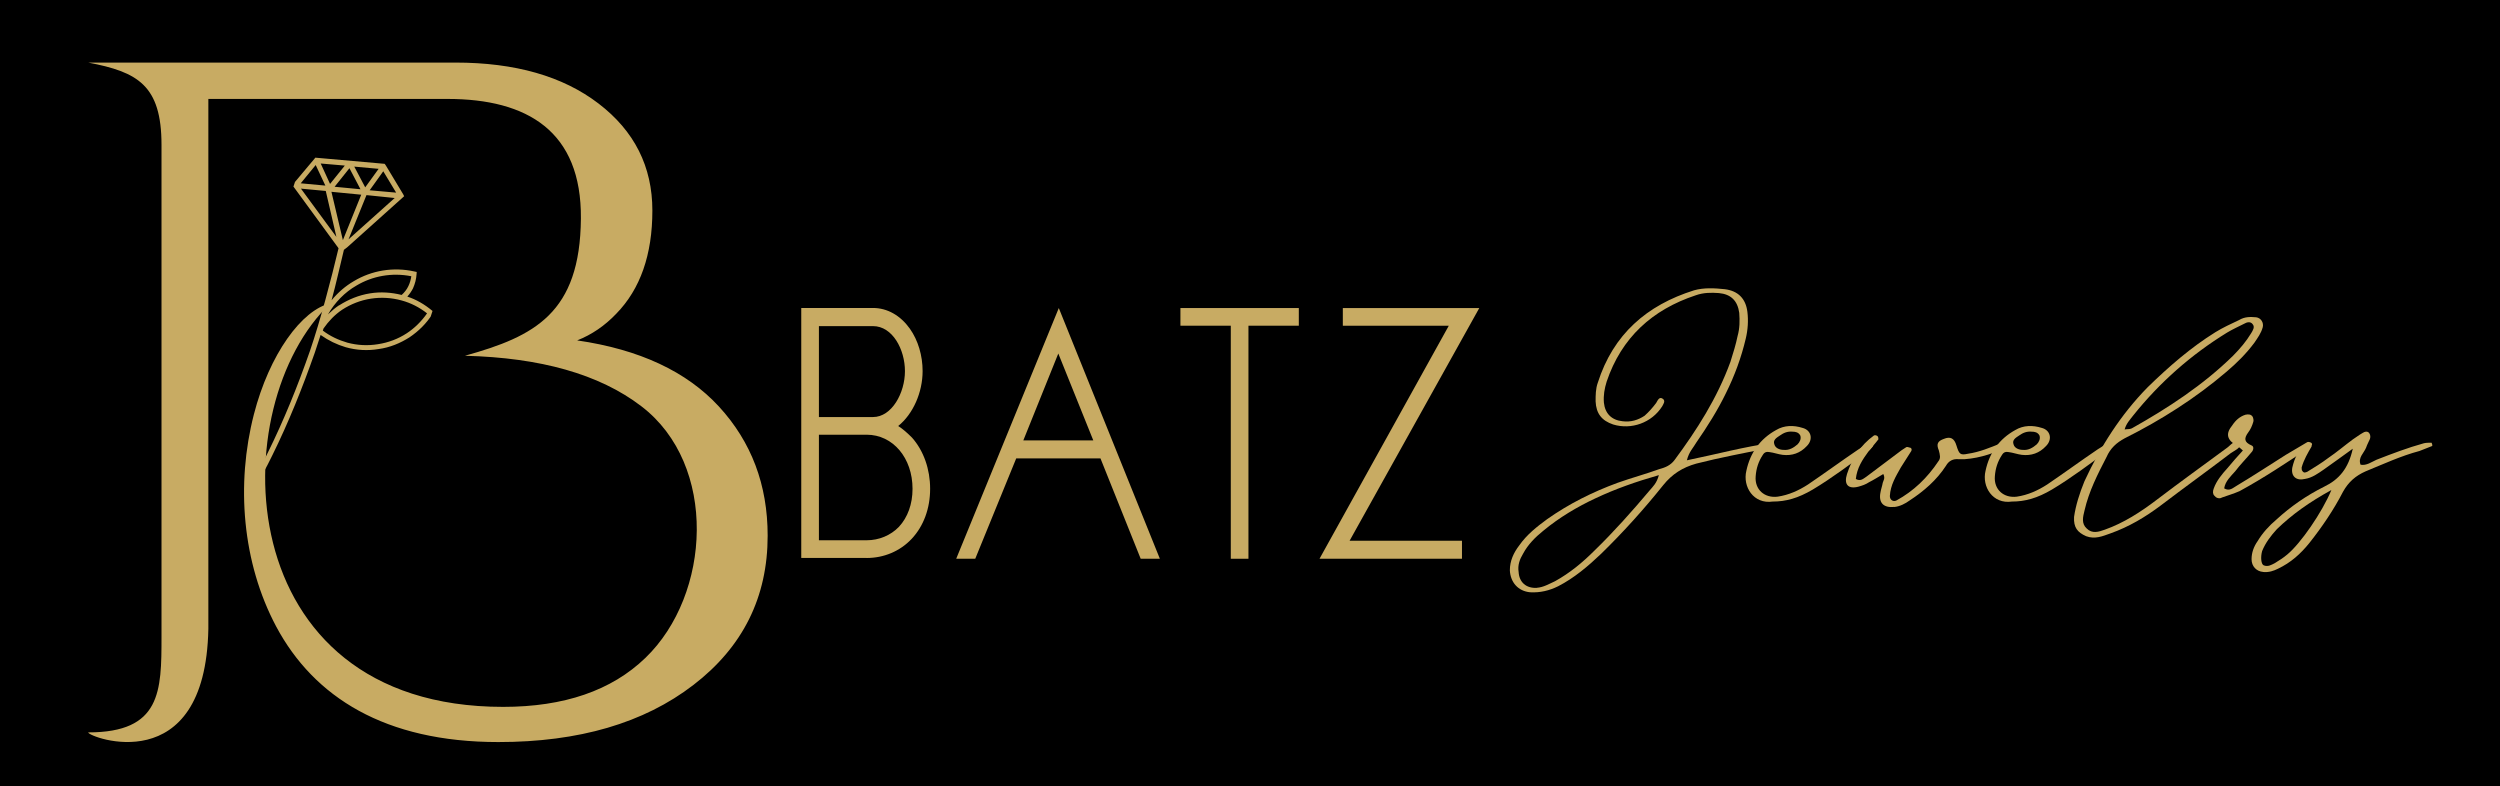
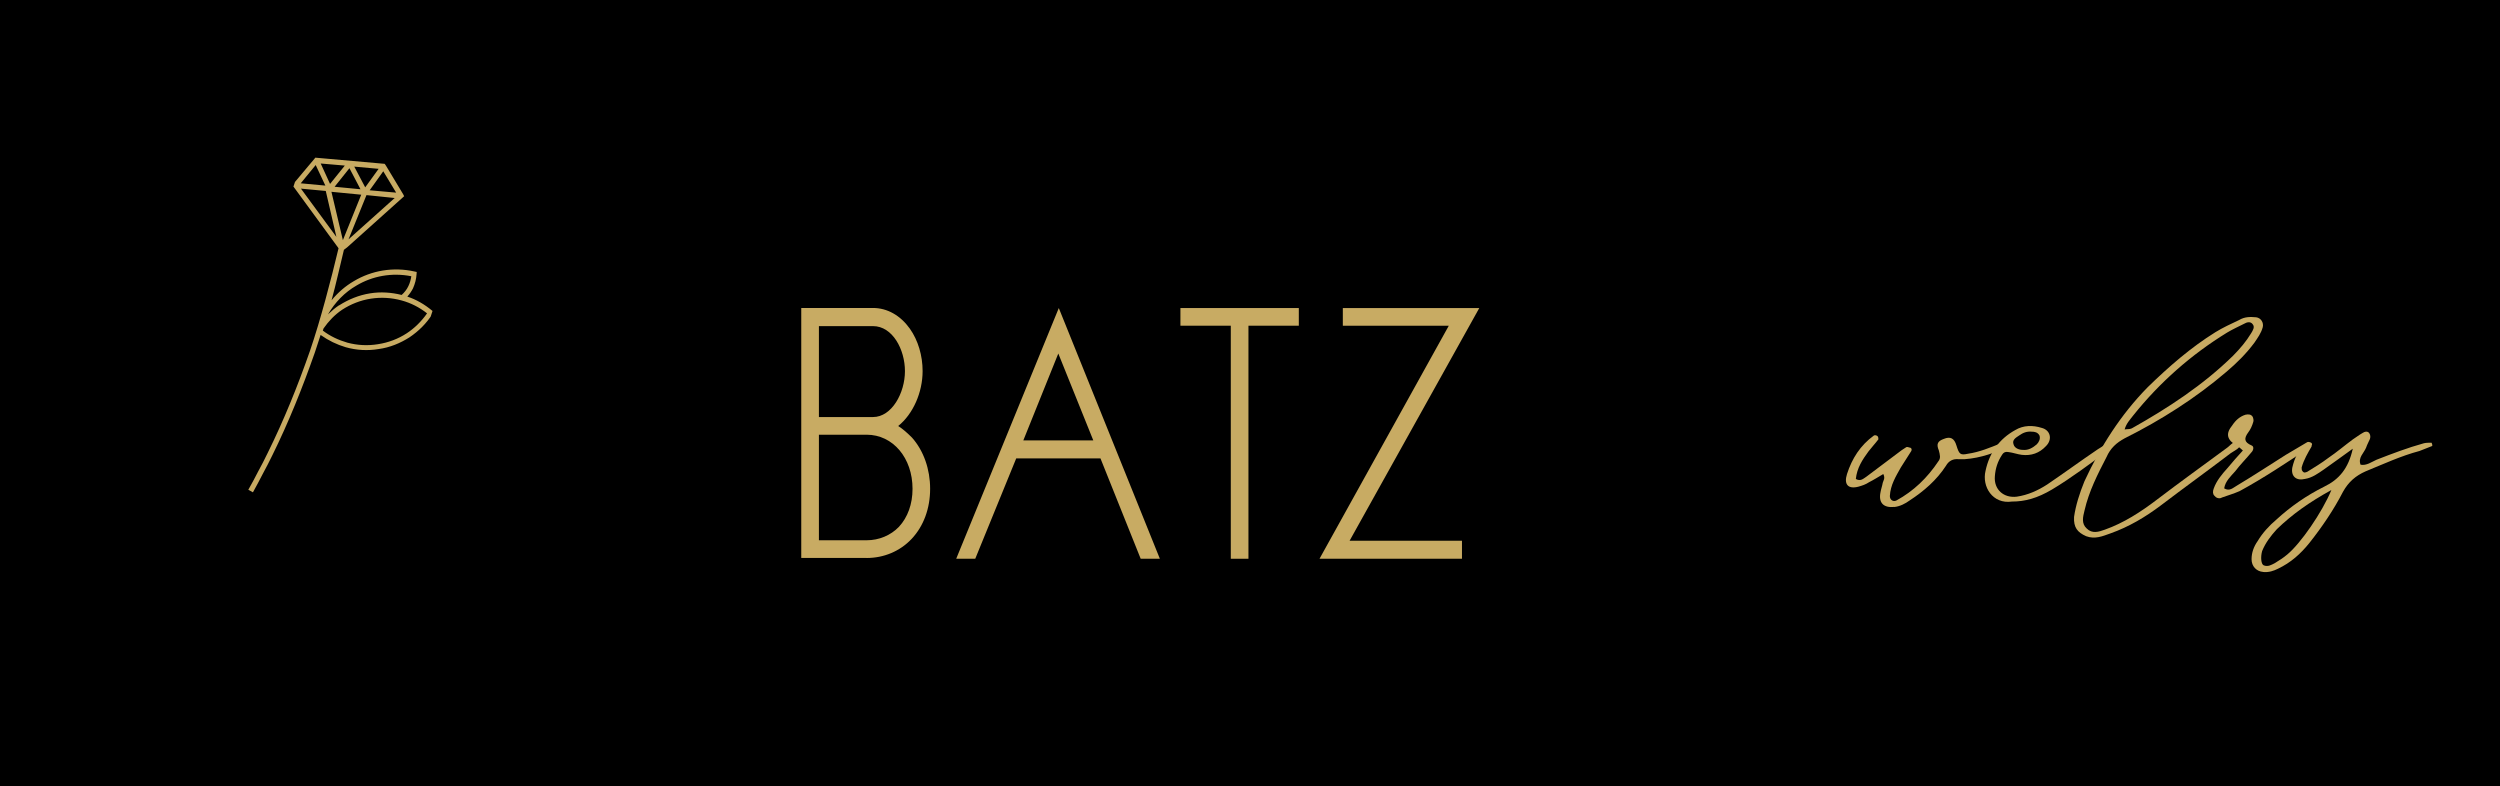
<svg xmlns="http://www.w3.org/2000/svg" viewBox="0 0 362.37 113.96" data-sanitized-data-name="Layer 1" data-name="Layer 1" id="Layer_1">
  <defs>
    <style>
      .cls-1 {
        fill: none;
      }

      .cls-2 {
        clip-path: url(#clippath);
      }

      .cls-3, .cls-4 {
        fill: #c8ab63;
      }

      .cls-5 {
        clip-path: url(#clippath-1);
      }

      .cls-6 {
        clip-path: url(#clippath-3);
      }

      .cls-7 {
        clip-path: url(#clippath-2);
      }

      .cls-4 {
        fill-rule: evenodd;
      }
    </style>
    <clipPath id="clippath">
-       <rect height="99.33" width="98.62" y="9" x="12.78" class="cls-1" />
-     </clipPath>
+       </clipPath>
    <clipPath id="clippath-1">
      <rect height="48.63" width="27.92" y="22.77" x="35.75" class="cls-1" />
    </clipPath>
    <clipPath id="clippath-2">
      <rect transform="translate(-12.53 79.45) rotate(-71.93)" height="24.99" width="51.33" y="35.86" x="22.81" class="cls-1" />
    </clipPath>
    <clipPath id="clippath-3">
      <rect transform="translate(-12.44 79.71) rotate(-71.93)" height="24.99" width="51.34" y="35.93" x="23.03" class="cls-1" />
    </clipPath>
  </defs>
  <rect height="113.96" width="362.37" />
  <g class="cls-2">
    <path d="M67.44,51.55c10.05-2.8,16.65-6.16,16.76-19.87,.11-12.65-7.74-17.34-19.34-17.34H30.2V91.15c-.42,22.14-17.42,15.7-17.42,15.01,10.57,0,10.63-5.94,10.63-13.88V21c0-8.66-3.47-10.57-10.63-11.93h53.22c8.66,0,15.57,1.97,20.76,5.94s7.8,9.13,7.8,15.51-1.74,11.38-5.24,14.96c-1.67,1.75-3.55,3.03-5.66,3.86,9.02,1.31,15.87,4.5,20.56,9.6,4.69,5.11,7.05,11.32,7.05,18.71,0,8.9-3.58,16.12-10.77,21.64-7.18,5.52-16.59,8.27-28.27,8.27-16.45,0-26.72-6.52-32.19-16.73-4.94-9.29-5.85-20.62-3.24-30.77,2.24-8.71,6.96-15.18,11.1-16.09-15.57,14.68-14.96,58.49,25.03,58.49,8.82,0,15.71-2.36,20.62-7.1,9.52-9.16,10.54-28-.61-36.49-6.1-4.66-14.65-7.02-25.47-7.3" class="cls-4" />
  </g>
  <g class="cls-5">
    <g class="cls-7">
      <g class="cls-6">
        <path d="M42.54,27.1l-.19-.26,.19-.21,3.04-3.62,.13-.16,.19,.02,9.67,.86h.04s.15,.02,.15,.02l.11,.15v.03s.03,.01,.03,.01l2.54,4.22,.14,.28-.22,.2-8.04,7.21-.47,.36c-.61,2.48-1.12,4.88-1.79,7.31,.92-1.12,2.02-2.07,3.23-2.77,2.56-1.54,5.7-2.09,8.78-1.4l.33,.07-.02,.3c-.04,.73-.23,1.43-.52,2.08-.21,.41-.5,.83-.82,1.19,1.29,.42,2.51,1.13,3.6,2.04l.25,.2-.22,.28c-.85,1.38-2.01,2.5-3.31,3.38-1.35,.86-2.85,1.48-4.47,1.7-1.59,.27-3.22,.18-4.77-.26-1.3-.38-2.53-.98-3.65-1.78l-.83,2.53c-1.81,5.17-3.82,10.16-6.17,14.92-.46,.92-.91,1.84-1.39,2.7-.46,.92-.94,1.78-1.42,2.66l-.67-.37c.49-.87,.97-1.74,1.41-2.62,.49-.87,.94-1.78,1.39-2.7,2.34-4.73,4.35-9.68,6.14-14.82,1.52-4.44,3.07-10.37,4.14-14.87l-6.53-8.93v.04Zm4.24,20.81c1.11,.84,2.28,1.38,3.58,1.76,1.42,.38,2.92,.47,4.43,.22,1.5-.23,2.9-.76,4.15-1.57,1.16-.76,2.15-1.74,2.96-2.9-1.1-.87-2.35-1.51-3.69-1.87-1.45-.4-2.96-.49-4.45-.26-1.5,.23-2.91,.79-4.16,1.6-1.07,.72-1.96,1.65-2.7,2.71l-.11,.32h-.01Zm2.38-3.65c1.35-.86,2.85-1.48,4.48-1.74,1.54-.25,3.08-.14,4.58,.23,.39-.35,.74-.78,.97-1.27,.22-.44,.36-.95,.43-1.44-2.82-.56-5.64-.03-7.95,1.35-1.7,.98-3.11,2.42-4.13,4.18,.52-.5,1.06-.96,1.62-1.33h0Zm-.4-9.92l-1.54-6.66-3.6-.34,5.14,7Zm-5.16-7.77l3.56,.33-1.4-2.98-2.17,2.65Zm2.88-2.88l1.36,2.97,2.14-2.66-3.49-.3Zm2.02,3.38l3.75,.36-1.6-3.05-2.15,2.69Zm7.05-2.24l-1.97,2.75,3.84,.34-1.87-3.1h0Zm1.66,3.87l-4.09-.42-2.6,6.41,6.69-5.99Zm-4.27-1.55l1.94-2.68-3.53-.32,1.59,3.01h0Zm-.58,1.07l-4.32-.42,1.66,7.01,2.66-6.59Z" class="cls-4" />
      </g>
    </g>
  </g>
-   <path d="M221.79,85.85c1.44,.08,2.79-.24,4.07-.88,2.31-1.19,4.3-2.87,6.22-4.7,3.19-3.11,6.21-6.46,9.01-9.96,1.28-1.59,2.79-2.55,4.78-3.11,3.43-.88,6.94-1.52,10.36-2.23,.4-.08,.96-.08,.8-.8-4.14,.56-8.21,1.67-12.52,2.55,.32-1.28,.96-1.84,1.35-2.55,1.6-2.31,3.11-4.7,4.31-7.18,1.27-2.55,2.23-5.18,2.87-7.89,.31-1.28,.4-2.63,.24-3.91-.24-1.91-1.35-3.03-3.27-3.27-1.51-.16-3.03-.24-4.46,.16-6.85,2.15-11.72,6.38-13.95,13.39-.32,.88-.32,1.83-.32,2.71,.08,1.76,.88,2.79,2.55,3.35,2.63,.8,5.58-.24,7.1-2.63,.16-.32,.48-.72,.16-1.04-.56-.48-.8,.16-1.04,.56-.48,.64-1.04,1.28-1.67,1.84-.95,.63-1.99,.95-3.19,.8-1.59-.16-2.55-1.12-2.71-2.71-.08-1.04,.08-1.99,.4-3.03,2.15-6.38,6.62-10.44,12.92-12.52,1.12-.4,2.23-.4,3.35-.32,1.75,.16,2.71,1.12,2.95,2.87,.08,1.12,.08,2.23-.24,3.35-.24,1.2-.64,2.47-1.04,3.75-1.92,5.26-4.87,9.88-8.13,14.27-.56,.72-1.28,1.04-2.16,1.27-1.99,.72-4.06,1.28-6.06,1.99-3.67,1.35-7.02,3.03-10.2,5.26-1.52,1.12-2.95,2.23-4.07,3.83-.8,1.04-1.35,2.23-1.35,3.59,.08,1.75,1.2,3.03,2.95,3.19Zm.96-.64c-1.52,.08-2.55-.8-2.63-2.31-.16-.96,.16-1.84,.64-2.63,.72-1.35,1.76-2.39,2.95-3.35,2.31-1.91,4.86-3.43,7.57-4.7,2.87-1.35,5.82-2.39,9.17-3.35-.32,1.2-.88,1.67-1.35,2.23-2.55,3.03-5.18,5.98-7.97,8.69-1.76,1.76-3.59,3.27-5.74,4.46-.88,.4-1.67,.88-2.63,.95Z" class="cls-3" />
-   <path d="M256.95,72.7c1.91,0,3.67-.48,5.82-1.75,2.79-1.67,5.42-3.67,8.05-5.58,.24-.16,.4-.4,.56-.56,.16-.16,.16-.4,.16-.56-.08-.08-.4-.16-.48-.16l-1.67,1.04c-2.47,1.67-4.86,3.43-7.33,5.1-1.36,.88-2.79,1.52-4.39,1.76-1.91,.24-3.35-1.04-3.19-2.95,.08-1.12,.4-2.15,1.04-3.11,.24-.4,.56-.48,.96-.4,.63,.08,1.27,.32,1.91,.4,1.35,.16,2.55-.24,3.51-1.28,.96-.96,.64-2.31-.64-2.63-1.27-.4-2.63-.4-3.83,.32-2.31,1.28-3.74,3.27-4.3,5.9-.56,2.31,1.04,4.87,3.83,4.46Zm1.59-7.49c-.56,0-1.2-.24-1.35-.8-.24-.64,.32-.96,.8-1.28,.56-.4,1.12-.63,1.84-.56,.4,0,.87,.08,1.12,.56,.16,.48-.08,.96-.4,1.28-.56,.48-1.2,.88-1.99,.8Z" class="cls-3" />
  <path d="M274.57,73.49c.8-.08,1.59-.48,2.23-.95,2.07-1.35,3.91-2.95,5.26-5.02,.4-.72,1.04-1.04,1.83-.96h.88c2.31-.16,4.55-.95,6.62-1.99,.16-.08,.31-.32,.31-.48-.08-.24-.4-.32-.63-.24-.4,.08-.72,.24-1.04,.4-1.59,.64-3.11,1.28-4.78,1.52-1.12,.24-1.27,.08-1.67-1.2-.31-1.04-.87-1.35-1.83-.95-.88,.32-1.12,.72-.72,1.67,.16,.64,.31,1.12-.08,1.59-1.59,2.39-3.59,4.31-6.06,5.66-.48,.24-.96-.08-.96-.64,.08-1.59,.88-2.87,1.59-4.14l1.52-2.39c.08-.16,.08-.4-.16-.48-.16,0-.4-.16-.56-.08-.48,.31-.87,.56-1.35,.95l-4.46,3.35c-.4,.24-.8,.72-1.51,.32,.16-1.59,.95-2.79,1.83-3.99,.48-.63,.96-1.12,1.44-1.76,0-.08,0-.4-.16-.48-.08-.08-.32-.16-.48-.08-1.99,1.44-3.19,3.35-3.91,5.59-.48,1.51,.16,2.23,1.67,1.83,.56-.16,1.04-.32,1.52-.64,.64-.32,1.27-.72,2.07-1.19,.32,.63,0,.95-.08,1.27-.08,.48-.24,.88-.32,1.35-.32,1.52,.4,2.31,1.99,2.15Z" class="cls-3" />
  <path d="M291.62,72.7c1.91,0,3.67-.48,5.82-1.75,2.79-1.67,5.42-3.67,8.05-5.58,.24-.16,.4-.4,.56-.56,.16-.16,.16-.4,.16-.56-.08-.08-.4-.16-.48-.16l-1.67,1.04c-2.47,1.67-4.86,3.43-7.33,5.1-1.36,.88-2.79,1.52-4.39,1.76-1.91,.24-3.35-1.04-3.19-2.95,.08-1.12,.4-2.15,1.04-3.11,.24-.4,.56-.48,.96-.4,.63,.08,1.27,.32,1.91,.4,1.35,.16,2.55-.24,3.51-1.28,.96-.96,.64-2.31-.64-2.63-1.27-.4-2.63-.4-3.83,.32-2.31,1.28-3.74,3.27-4.3,5.9-.56,2.31,1.04,4.87,3.83,4.46Zm1.59-7.49c-.56,0-1.2-.24-1.35-.8-.24-.64,.32-.96,.8-1.28,.56-.4,1.12-.63,1.84-.56,.4,0,.87,.08,1.12,.56,.16,.48-.08,.96-.4,1.28-.56,.48-1.2,.88-1.99,.8Z" class="cls-3" />
  <path d="M327.02,45.99c-.88-.08-1.67-.08-2.47,.4-1.2,.56-2.39,1.12-3.43,1.76-3.59,2.23-6.78,5.02-9.81,7.97-3.91,3.98-6.85,8.61-9.17,13.63-.72,1.76-1.27,3.51-1.51,5.18-.08,1.52,.48,2.23,1.75,2.79,1.28,.48,2.39,0,3.51-.4,2.71-.96,5.1-2.39,7.33-4.07,3.35-2.55,6.78-5.02,10.13-7.57,.56-.4,1.35-.63,1.52-1.51-1.04-.56-1.52,.4-2.15,.8-3.35,2.47-6.78,4.94-10.13,7.49-2.31,1.76-4.78,3.35-7.49,4.31-.88,.32-1.84,.63-2.63-.16-.8-.72-.56-1.67-.32-2.63,.64-2.79,1.91-5.26,3.19-7.74,.56-1.27,1.44-2.07,2.63-2.71,5.26-2.63,10.28-5.82,14.75-9.64,1.51-1.28,2.87-2.63,4.06-4.23,.48-.72,.96-1.35,1.2-2.23,.16-.64-.24-1.35-.96-1.44Zm-.72,2.31c-.72,1.19-1.6,2.23-2.63,3.27-4.31,4.23-9.41,7.57-14.67,10.52-.32,.16-.64,.08-1.04,.16,.24-.88,.8-1.44,1.28-2.07,3.83-4.78,8.37-8.77,13.55-11.96,.8-.48,1.67-.88,2.47-1.28,.4-.24,.96-.4,1.28,.08,.32,.4,0,.88-.24,1.28Z" class="cls-3" />
  <path d="M321.99,72.14c.87-.32,1.75-.56,2.63-.95,3.51-1.91,6.86-4.14,10.21-6.38,.16-.16,.48-.4,.16-.64-.16-.08-.4-.16-.56-.08l-3.11,1.84c-2.39,1.51-4.7,3.03-7.09,4.46-.56,.31-1.04,.87-1.84,.4,.16-1.04,.96-1.76,1.59-2.47,.72-.96,1.6-1.83,2.39-2.79,.24-.24,.4-.8,0-.96-1.12-.48-1.12-1.04-.48-1.91,.31-.4,.56-.95,.72-1.51,.08-.16,0-.56-.08-.72-.24-.4-.63-.4-1.04-.32-.8,.24-1.44,.8-1.91,1.52-1.04,1.27-.8,2.15,.72,3.03,.24,.16,.48,.32,.8,.64-.8,.88-1.51,1.67-2.23,2.55-.8,.88-1.59,1.83-1.99,2.95-.16,.4-.16,.8,.08,1.04,.24,.32,.64,.48,1.04,.32Z" class="cls-3" />
  <path d="M328.05,82.91c.8,.08,1.52-.16,2.15-.48,1.84-.87,3.27-2.15,4.55-3.74,1.83-2.31,3.51-4.78,4.87-7.42,.8-1.43,1.83-2.31,3.27-2.95,2.55-1.04,5.1-2.23,7.81-2.95l1.83-.72s.08-.16,0-.24c0-.08-.08-.24-.08-.24-.4,0-.8,0-1.12,.08-2.31,.64-4.63,1.52-6.86,2.39-.72,.32-1.44,.88-2.31,.72-.4-1.04,.48-1.67,.8-2.47,.16-.48,.4-.88,.56-1.27,.08-.24,.08-.56-.08-.8-.24-.4-.72-.24-.96-.08-.56,.32-.95,.64-1.44,.95-1.19,.88-2.31,1.84-3.59,2.71-.95,.72-1.99,1.35-3.03,1.99-.24,.08-.48,.24-.72-.16-.08-.08-.08-.32-.08-.48,.32-1.12,.88-2.07,1.44-3.03,0-.16-.08-.4-.24-.48-.08-.08-.32-.08-.48,0-1.19,.88-1.75,2.16-2.07,3.51-.24,1.27,.56,1.99,1.83,1.67,1.04-.16,1.91-.8,2.71-1.35,1.27-.88,2.55-1.84,4.22-3.03-.63,2.87-1.99,4.46-4.14,5.5-2.55,1.27-4.86,2.87-6.94,4.78-1.04,.88-1.99,1.91-2.71,3.11-.56,.8-.88,1.67-.88,2.63,0,1.04,.72,1.76,1.67,1.84Zm.08-.96c-.4-.16-.48-1.2-.24-2.07,.48-1.2,1.27-2.23,2.15-3.19,2.23-2.15,4.7-3.91,7.89-5.66-1.36,3.27-4.46,7.74-6.38,9.33-.56,.48-1.19,.88-1.83,1.27-.48,.24-.96,.56-1.59,.32Z" class="cls-3" />
  <path d="M125.61,80.88c2.51,0,4.85-.98,6.54-2.78,1.74-1.86,2.67-4.42,2.67-7.25s-.93-5.5-2.62-7.41c-.65-.65-1.31-1.25-2.01-1.69,2.18-1.75,3.54-4.9,3.54-7.96,0-2.23-.65-4.46-1.85-6.15-1.36-1.91-3.27-3-5.34-3h-10.4v36.23h9.48Zm.93-20.43h-7.84v-13.18h7.84c2.83,0,4.63,3.38,4.63,6.53s-1.9,6.65-4.63,6.65Zm-7.84,17.87v-15.31h6.92c3.82,0,6.65,3.38,6.65,7.84,0,2.24-.71,4.14-1.96,5.5-1.2,1.25-2.89,1.96-4.69,1.96h-6.92Z" class="cls-3" />
  <path d="M141.36,80.99l5.94-14.55h12.21l5.83,14.55h2.78l-14.65-36.34-14.87,36.34h2.78Zm17.11-17.16h-10.14l5.07-12.59,5.07,12.59Z" class="cls-3" />
  <path d="M180.96,80.99V47.21h7.3v-2.56h-17.16v2.56h7.3v33.78h2.56Z" class="cls-3" />
  <path d="M211.91,80.99v-2.61h-16.29l18.8-33.73h-19.78v2.56h15.36l-18.74,33.78h20.65Z" class="cls-3" />
</svg>